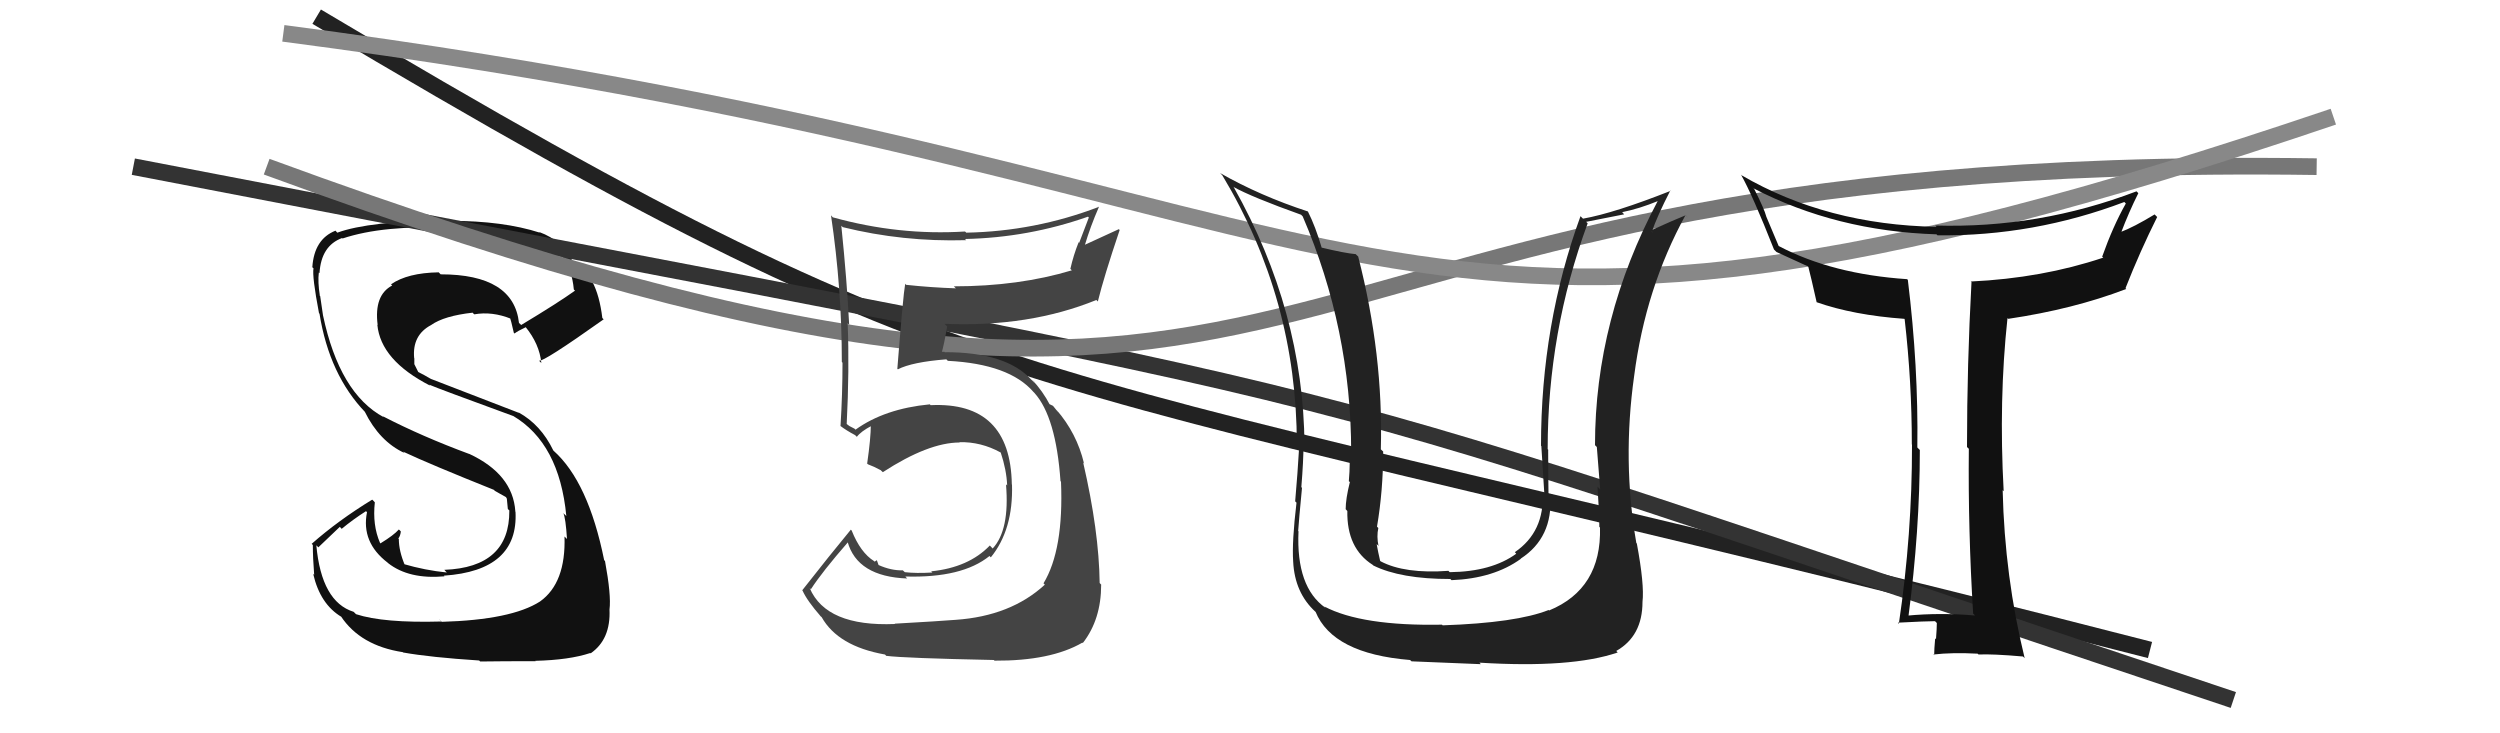
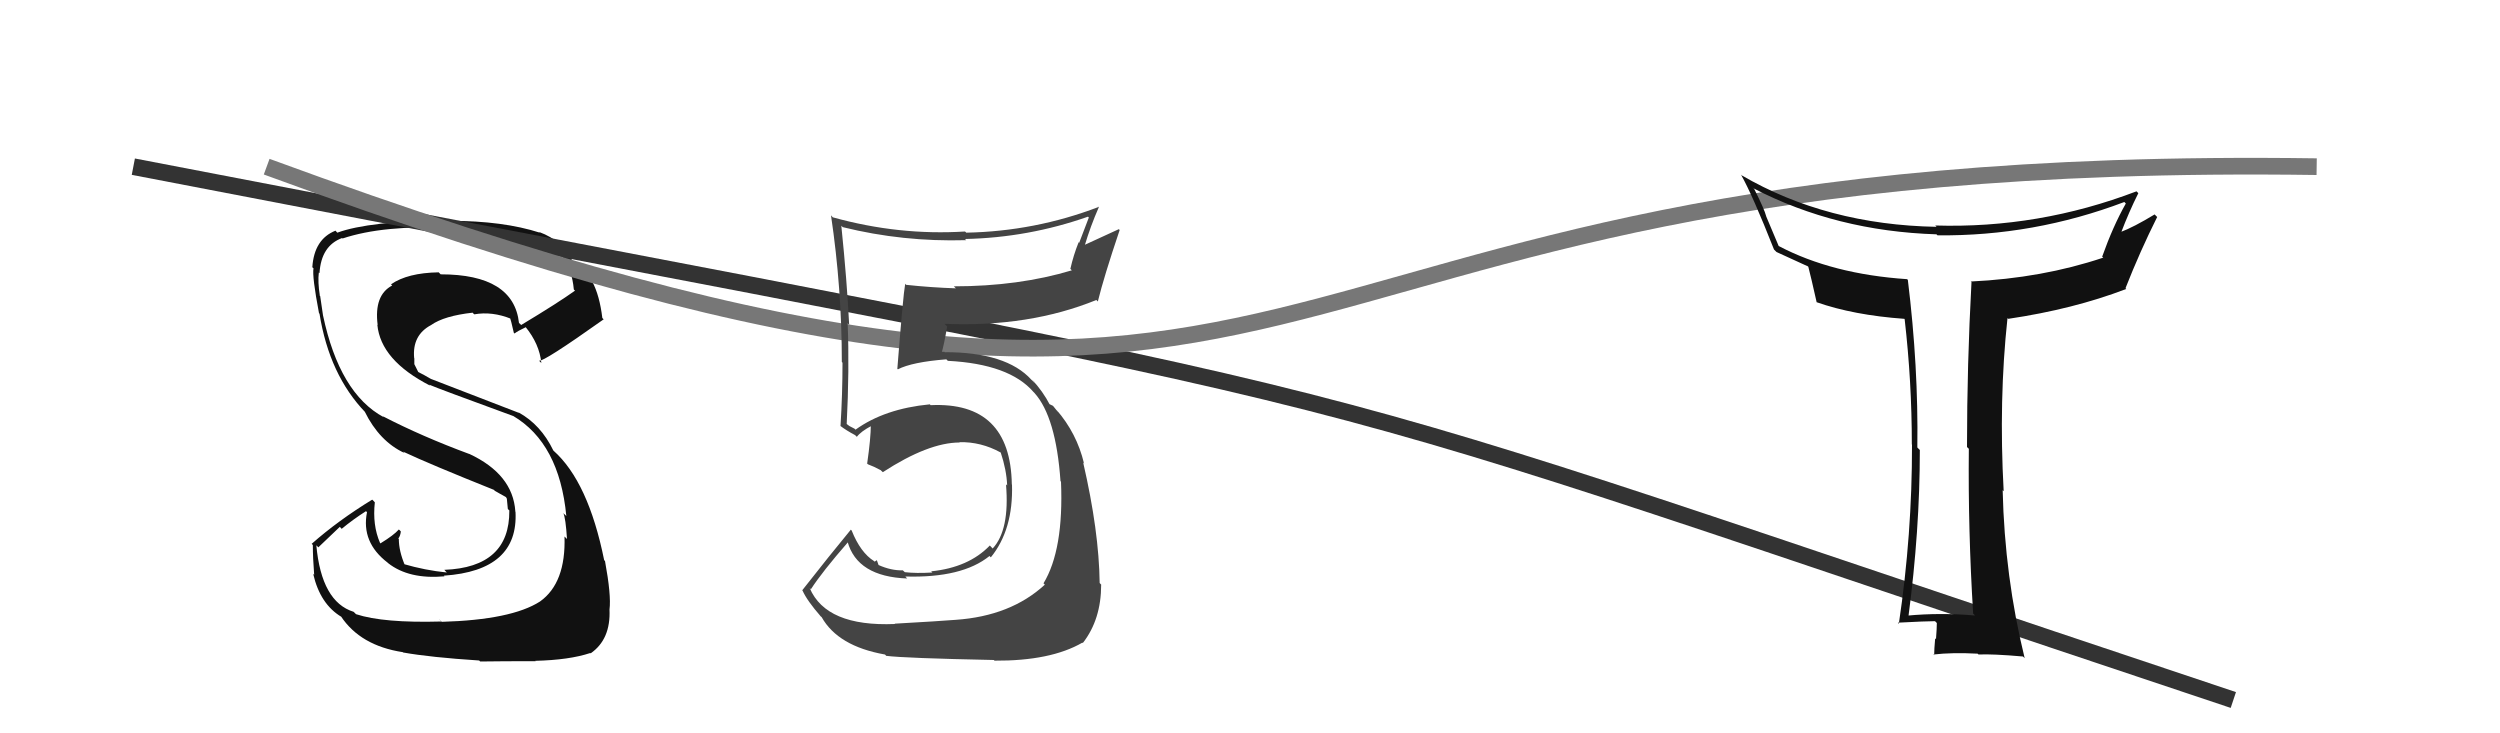
<svg xmlns="http://www.w3.org/2000/svg" width="150" height="44" viewBox="0,0,150,44">
  <path fill="#111" d="M26.38 37.19L26.35 37.15L26.49 37.29Q23.00 37.39 21.36 36.85L21.41 36.90L21.22 36.71Q19.29 36.11 18.98 32.72L19.10 32.84L20.39 31.61L20.50 31.73Q21.19 31.16 21.96 30.67L21.95 30.66L22.02 30.73Q21.66 32.54 23.26 33.76L23.32 33.82L23.29 33.79Q24.54 34.77 26.67 34.58L26.76 34.67L26.63 34.54Q31.12 34.24 30.93 30.70L30.89 30.66L30.92 30.68Q30.77 28.45 28.15 27.23L28.12 27.21L28.16 27.24Q25.32 26.19 22.96 24.97L22.96 24.97L23.02 25.03Q20.37 23.60 19.38 18.92L19.35 18.89L19.38 18.92Q19.33 18.52 19.21 17.76L19.13 17.68L19.19 17.73Q19.06 16.92 19.13 16.35L19.10 16.32L19.17 16.39Q19.27 14.74 20.53 14.28L20.50 14.25L20.55 14.31Q23.01 13.49 27.01 13.68L27.03 13.70L27.02 13.69Q28.79 13.75 29.59 13.83L29.49 13.73L29.67 13.90Q31.16 14.10 32.22 14.55L32.07 14.40L32.12 14.45Q34.20 14.89 34.43 17.37L34.51 17.45L34.50 17.44Q33.48 18.17 31.27 19.50L31.21 19.44L31.14 19.38Q30.82 16.46 26.44 16.46L26.35 16.37L26.32 16.34Q24.45 16.37 23.46 17.06L23.49 17.09L23.53 17.13Q22.43 17.71 22.66 19.50L22.60 19.44L22.64 19.48Q22.84 21.62 25.81 23.14L25.80 23.13L25.75 23.08Q26.30 23.32 30.79 24.96L30.75 24.92L30.78 24.95Q33.56 26.59 33.98 30.96L33.80 30.79L33.80 30.79Q33.94 31.08 34.02 32.34L34.01 32.33L33.87 32.19Q33.96 34.98 32.40 36.09L32.57 36.26L32.40 36.09Q30.69 37.19 26.50 37.31ZM28.81 39.69L28.79 39.68L28.81 39.69Q30.16 39.67 32.14 39.67L32.10 39.63L32.11 39.65Q34.16 39.60 35.42 39.18L35.50 39.27L35.44 39.20Q36.65 38.36 36.57 36.57L36.69 36.69L36.57 36.57Q36.68 35.72 36.30 33.66L36.30 33.66L36.25 33.61Q35.30 28.90 33.21 27.04L33.20 27.03L33.20 27.03Q32.45 25.48 31.12 24.75L31.13 24.77L25.87 22.74L25.86 22.74Q25.48 22.51 25.02 22.28L25.12 22.37L24.86 21.85L24.86 21.50L24.85 21.49Q24.72 20.11 25.87 19.50L25.82 19.45L25.87 19.50Q26.65 18.95 28.36 18.76L28.40 18.81L28.46 18.86Q29.53 18.67 30.67 19.13L30.57 19.03L30.60 19.06Q30.64 19.14 30.83 19.97L30.91 20.05L30.87 20.01Q31.06 19.86 31.55 19.63L31.60 19.68L31.52 19.60Q32.37 20.64 32.48 21.78L32.40 21.70L32.34 21.64Q32.57 21.75 36.22 19.16L36.10 19.04L36.14 19.08Q35.82 16.40 34.37 15.71L34.49 15.83L34.37 15.71Q33.79 14.45 32.35 13.92L32.35 13.92L32.39 13.96Q30.19 13.25 27.00 13.25L26.92 13.18L26.93 13.19Q22.11 13.27 20.24 13.96L20.19 13.91L20.13 13.84Q18.85 14.35 18.74 16.03L18.64 15.94L18.81 16.10Q18.72 16.58 19.14 18.79L19.08 18.73L19.17 18.82Q19.76 22.50 21.93 24.75L21.97 24.78L21.88 24.69Q22.77 26.49 24.27 27.18L24.18 27.09L24.21 27.11Q25.76 27.84 29.68 29.41L29.65 29.38L29.67 29.44L30.38 29.84L30.37 29.87L30.41 29.91Q30.44 30.20 30.47 30.54L30.58 30.65L30.56 30.64Q30.58 34.04 26.66 34.19L26.75 34.29L26.81 34.35Q25.51 34.22 24.21 33.84L24.20 33.82L24.30 33.93Q23.93 33.06 23.93 32.34L23.97 32.38L23.90 32.31Q24.02 32.16 24.05 31.89L23.99 31.82L23.93 31.77Q23.63 32.11 22.83 32.60L22.83 32.61L22.80 32.57Q22.34 31.51 22.49 30.14L22.37 30.01L22.33 29.98Q20.30 31.22 18.70 32.63L18.80 32.73L18.77 32.70Q18.77 33.46 18.85 34.49L18.80 34.44L18.79 34.43Q19.21 36.26 20.50 37.02L20.42 36.94L20.45 36.97Q21.62 38.74 24.17 39.13L24.21 39.17L24.19 39.15Q25.82 39.44 28.75 39.63Z" />
-   <path d="M19 1 C61 26,59 21,129 39" stroke="#222" fill="none" />
  <path d="M8 10 C91 26,71 21,134 42" stroke="#333" fill="none" />
  <path d="M16 10 C84 35,69 9,139 10" stroke="#777" fill="none" />
-   <path d="M17 2 C86 11,81 27,140 7" stroke="#888" fill="none" />
  <path fill="#444" d="M53.68 37.42L53.60 37.33L53.70 37.44Q49.57 37.61 48.58 35.28L48.61 35.31L48.65 35.36Q49.32 34.32 50.88 32.53L50.93 32.57L50.85 32.49Q51.43 34.60 54.44 34.71L54.42 34.70L54.32 34.59Q57.73 34.69 59.37 33.36L59.52 33.51L59.45 33.44Q60.80 31.78 60.72 29.08L60.86 29.22L60.71 29.07Q60.63 24.08 55.83 24.31L55.82 24.29L55.79 24.26Q53.08 24.52 51.33 25.78L51.27 25.72L50.96 25.56L50.62 25.30L50.80 25.48Q50.97 22.15 50.86 19.41L50.84 19.39L50.95 19.49Q50.82 16.86 50.48 13.55L50.45 13.52L50.57 13.63Q54.16 14.52 57.97 14.41L58.02 14.46L57.90 14.34Q61.70 14.26 65.28 13.00L65.33 13.05L64.75 14.57L64.72 14.53Q64.41 15.30 64.22 16.14L64.23 16.14L64.31 16.22Q61.12 17.18 57.23 17.18L57.28 17.23L57.35 17.30Q55.85 17.25 54.37 17.09L54.29 17.01L54.31 17.04Q54.19 17.67 53.84 22.13L53.92 22.20L53.87 22.16Q54.73 21.72 56.78 21.56L56.88 21.66L56.87 21.65Q60.56 21.84 62.01 23.52L61.96 23.47L62.07 23.58Q63.36 25.02 63.63 28.87L63.58 28.81L63.66 28.90Q63.83 32.99 62.61 35.00L62.61 35.00L62.69 35.08Q60.65 36.96 57.34 37.19L57.37 37.23L57.34 37.19Q56.35 37.27 53.69 37.42ZM59.70 39.67L59.73 39.70L59.67 39.64Q63.04 39.66 64.94 38.56L64.96 38.57L64.97 38.58Q66.07 37.17 66.07 35.08L66.11 35.12L65.98 34.98Q65.94 31.86 64.99 27.75L65.10 27.87L65.04 27.80Q64.61 26.00 63.39 24.59L63.44 24.64L63.47 24.71L63.18 24.35L62.91 24.22L63.01 24.32Q62.56 23.45 61.91 22.77L62.07 22.93L62.05 22.95L61.88 22.78Q60.38 21.13 56.69 21.13L56.67 21.11L56.41 21.11L56.49 21.20Q56.64 20.70 56.83 19.59L56.81 19.57L56.67 19.43Q61.75 19.64 65.78 18.00L65.71 17.93L65.87 18.09Q66.23 16.62 67.18 13.80L67.13 13.75L65.04 14.71L65.08 14.74Q65.43 13.57 65.93 12.43L65.85 12.35L65.91 12.42Q62.09 13.88 57.97 13.96L57.97 13.95L57.90 13.89Q53.93 14.14 49.97 13.04L49.95 13.02L49.86 12.92Q50.51 17.30 50.51 21.72L50.56 21.77L50.55 21.76Q50.55 23.66 50.43 25.57L50.42 25.55L50.39 25.53Q50.76 25.82 51.33 26.12L51.26 26.06L51.41 26.21Q51.66 25.88 52.31 25.54L52.24 25.47L52.25 25.48Q52.25 26.28 52.03 27.81L51.98 27.77L52.08 27.86Q52.44 27.99 52.86 28.22L52.86 28.23L52.97 28.33Q55.71 26.55 57.58 26.55L57.45 26.42L57.56 26.53Q58.86 26.50 60.04 27.15L60.09 27.19L60.04 27.14Q60.39 28.18 60.43 29.13L60.39 29.09L60.36 29.06Q60.59 31.80 59.56 32.91L59.40 32.74L59.39 32.73Q58.12 34.05 55.87 34.28L55.83 34.24L55.94 34.35Q54.97 34.41 54.29 34.33L54.19 34.24L54.17 34.22Q53.47 34.24 52.71 33.90L52.71 33.89L52.61 33.61L52.48 33.70L52.45 33.67Q51.63 33.16 51.10 31.83L51.17 31.90L51.05 31.78Q49.81 33.28 48.14 35.41L48.10 35.38L48.15 35.43Q48.42 36.04 49.26 37.00L49.17 36.91L49.30 37.03Q50.28 38.77 53.09 39.27L53.12 39.29L53.17 39.35Q54.27 39.49 59.63 39.60Z" />
-   <path fill="#222" d="M95.96 31.61L96.10 31.76L96.00 31.65Q96.10 35.33 92.94 36.63L92.97 36.66L92.92 36.60Q90.98 37.37 86.56 37.52L86.67 37.63L86.52 37.48Q81.70 37.57 79.46 36.39L79.58 36.52L79.53 36.47Q77.76 35.23 77.91 31.88L77.77 31.74L77.89 31.86Q77.93 31.25 78.12 29.27L78.11 29.26L78.08 29.23Q78.21 27.65 78.21 26.66L78.20 26.64L78.27 26.72Q78.21 18.67 74.03 11.24L74.02 11.23L73.98 11.20Q75.11 11.83 78.08 12.89L78.07 12.89L78.16 12.98Q81.07 19.74 81.07 27.12L81.01 27.06L80.94 26.99Q81.03 27.69 80.93 28.87L81.01 28.94L80.99 28.93Q80.74 29.94 80.74 30.55L80.83 30.65L80.84 30.66Q80.80 32.90 82.36 33.89L82.39 33.92L82.40 33.93Q84.04 34.74 87.01 34.74L87.01 34.73L87.09 34.81Q89.62 34.71 91.25 33.53L91.30 33.58L91.24 33.52Q93.18 32.26 93.02 29.74L93.04 29.76L92.91 29.64Q92.89 28.32 92.89 26.99L92.94 27.04L92.86 26.95Q92.86 19.91 95.26 13.40L95.17 13.31L97.45 12.86L97.33 12.73Q98.37 12.52 99.48 12.06L99.44 12.02L99.47 12.05Q95.70 19.13 95.70 26.71L95.79 26.80L95.81 26.82Q95.88 27.73 96.01 29.36L95.83 29.18L95.85 29.20Q95.96 30.82 95.96 31.62ZM98.22 32.62L98.18 32.58L98.18 32.58Q97.33 27.66 98.05 22.55L98.07 22.57L98.05 22.55Q98.73 17.29 101.13 12.91L101.29 13.07L101.13 12.92Q100.48 13.18 99.04 13.83L99.15 13.94L99.11 13.91Q99.42 12.99 100.22 11.43L100.37 11.59L100.24 11.45Q96.88 12.78 94.98 13.12L94.94 13.08L94.83 12.97Q92.46 19.47 92.46 26.74L92.47 26.76L92.48 26.76Q92.58 28.23 92.66 29.64L92.55 29.53L92.56 29.55Q92.68 31.91 90.89 33.13L90.98 33.23L90.98 33.22Q89.50 34.30 86.99 34.33L86.95 34.30L86.91 34.25Q84.28 34.44 82.84 33.68L82.81 33.65L82.81 33.66Q82.68 33.10 82.60 32.65L82.66 32.70L82.71 32.76Q82.59 32.18 82.70 31.68L82.63 31.61L82.62 31.60Q82.99 29.42 82.99 27.09L82.86 26.97L82.85 26.96Q83.01 21.29 81.49 15.39L81.39 15.30L81.35 15.25Q80.68 15.19 79.27 14.85L79.33 14.91L79.31 14.89Q78.93 13.59 78.47 12.68L78.33 12.54L78.48 12.69Q75.60 11.75 73.20 10.38L73.31 10.49L73.34 10.52Q77.81 17.95 77.81 26.67L77.98 26.84L77.95 26.81Q77.86 28.37 77.71 30.08L77.69 30.06L77.79 30.16Q77.51 32.51 77.59 33.69L77.57 33.67L77.59 33.69Q77.68 35.57 78.93 36.71L79.07 36.84L78.93 36.70Q79.96 39.22 84.60 39.60L84.64 39.63L84.69 39.68Q86.72 39.77 88.85 39.85L88.84 39.84L88.77 39.76Q94.28 40.10 97.06 39.15L96.99 39.07L96.97 39.06Q98.55 38.17 98.55 36.11L98.70 36.26L98.55 36.11Q98.67 35.08 98.21 32.61Z" />
  <path fill="#111" d="M118.44 36.86L118.48 36.91L118.50 36.93Q116.42 36.75 114.40 36.94L114.42 36.96L114.50 37.04Q115.19 31.83 115.19 27.00L115.05 26.86L115.04 26.84Q115.11 22.01 114.47 16.79L114.46 16.79L114.43 16.75Q109.94 16.45 106.74 14.77L106.72 14.76L105.97 12.98L105.97 12.97Q105.87 12.57 105.26 11.35L105.14 11.24L105.21 11.30Q110.17 13.87 116.19 14.06L116.27 14.14L116.25 14.12Q122.02 14.18 127.46 12.12L127.63 12.29L127.55 12.21Q126.78 13.57 126.13 15.40L126.30 15.56L126.19 15.46Q122.52 16.69 118.25 16.89L118.38 17.01L118.29 16.92Q118.02 21.87 118.02 26.82L118.11 26.91L118.13 26.92Q118.08 31.83 118.39 36.82ZM128.21 11.50L128.27 11.56L128.19 11.48Q122.32 13.72 116.11 13.53L116.23 13.64L116.20 13.61Q109.60 13.49 104.50 10.52L104.38 10.40L104.46 10.48Q105.15 11.70 106.44 14.97L106.49 15.02L106.59 15.12Q107.22 15.41 108.47 15.98L108.38 15.88L108.50 16.01Q108.66 16.62 109.00 18.14L108.95 18.09L108.99 18.13Q111.21 18.91 114.26 19.13L114.29 19.17L114.28 19.16Q114.71 22.90 114.71 26.67L114.79 26.74L114.72 26.68Q114.73 32.06 113.93 37.43L113.87 37.36L113.87 37.36Q115.57 37.27 116.10 37.27L116.13 37.30L116.21 37.38Q116.21 37.69 116.16 38.35L116.13 38.32L116.11 38.30Q116.05 38.97 116.05 39.31L115.93 39.20L116.01 39.27Q117.13 39.14 118.66 39.22L118.69 39.25L118.71 39.27Q119.55 39.23 121.38 39.39L121.37 39.38L121.48 39.49Q120.28 34.59 120.16 29.42L120.12 29.38L120.22 29.47Q119.92 23.99 120.45 19.08L120.45 19.09L120.50 19.13Q124.41 18.55 127.57 17.34L127.56 17.32L127.53 17.29Q128.40 15.08 129.43 13.02L129.27 12.86L129.27 12.87Q128.02 13.63 127.22 13.93L127.23 13.94L127.26 13.97Q127.73 12.73 128.30 11.59Z" />
</svg>